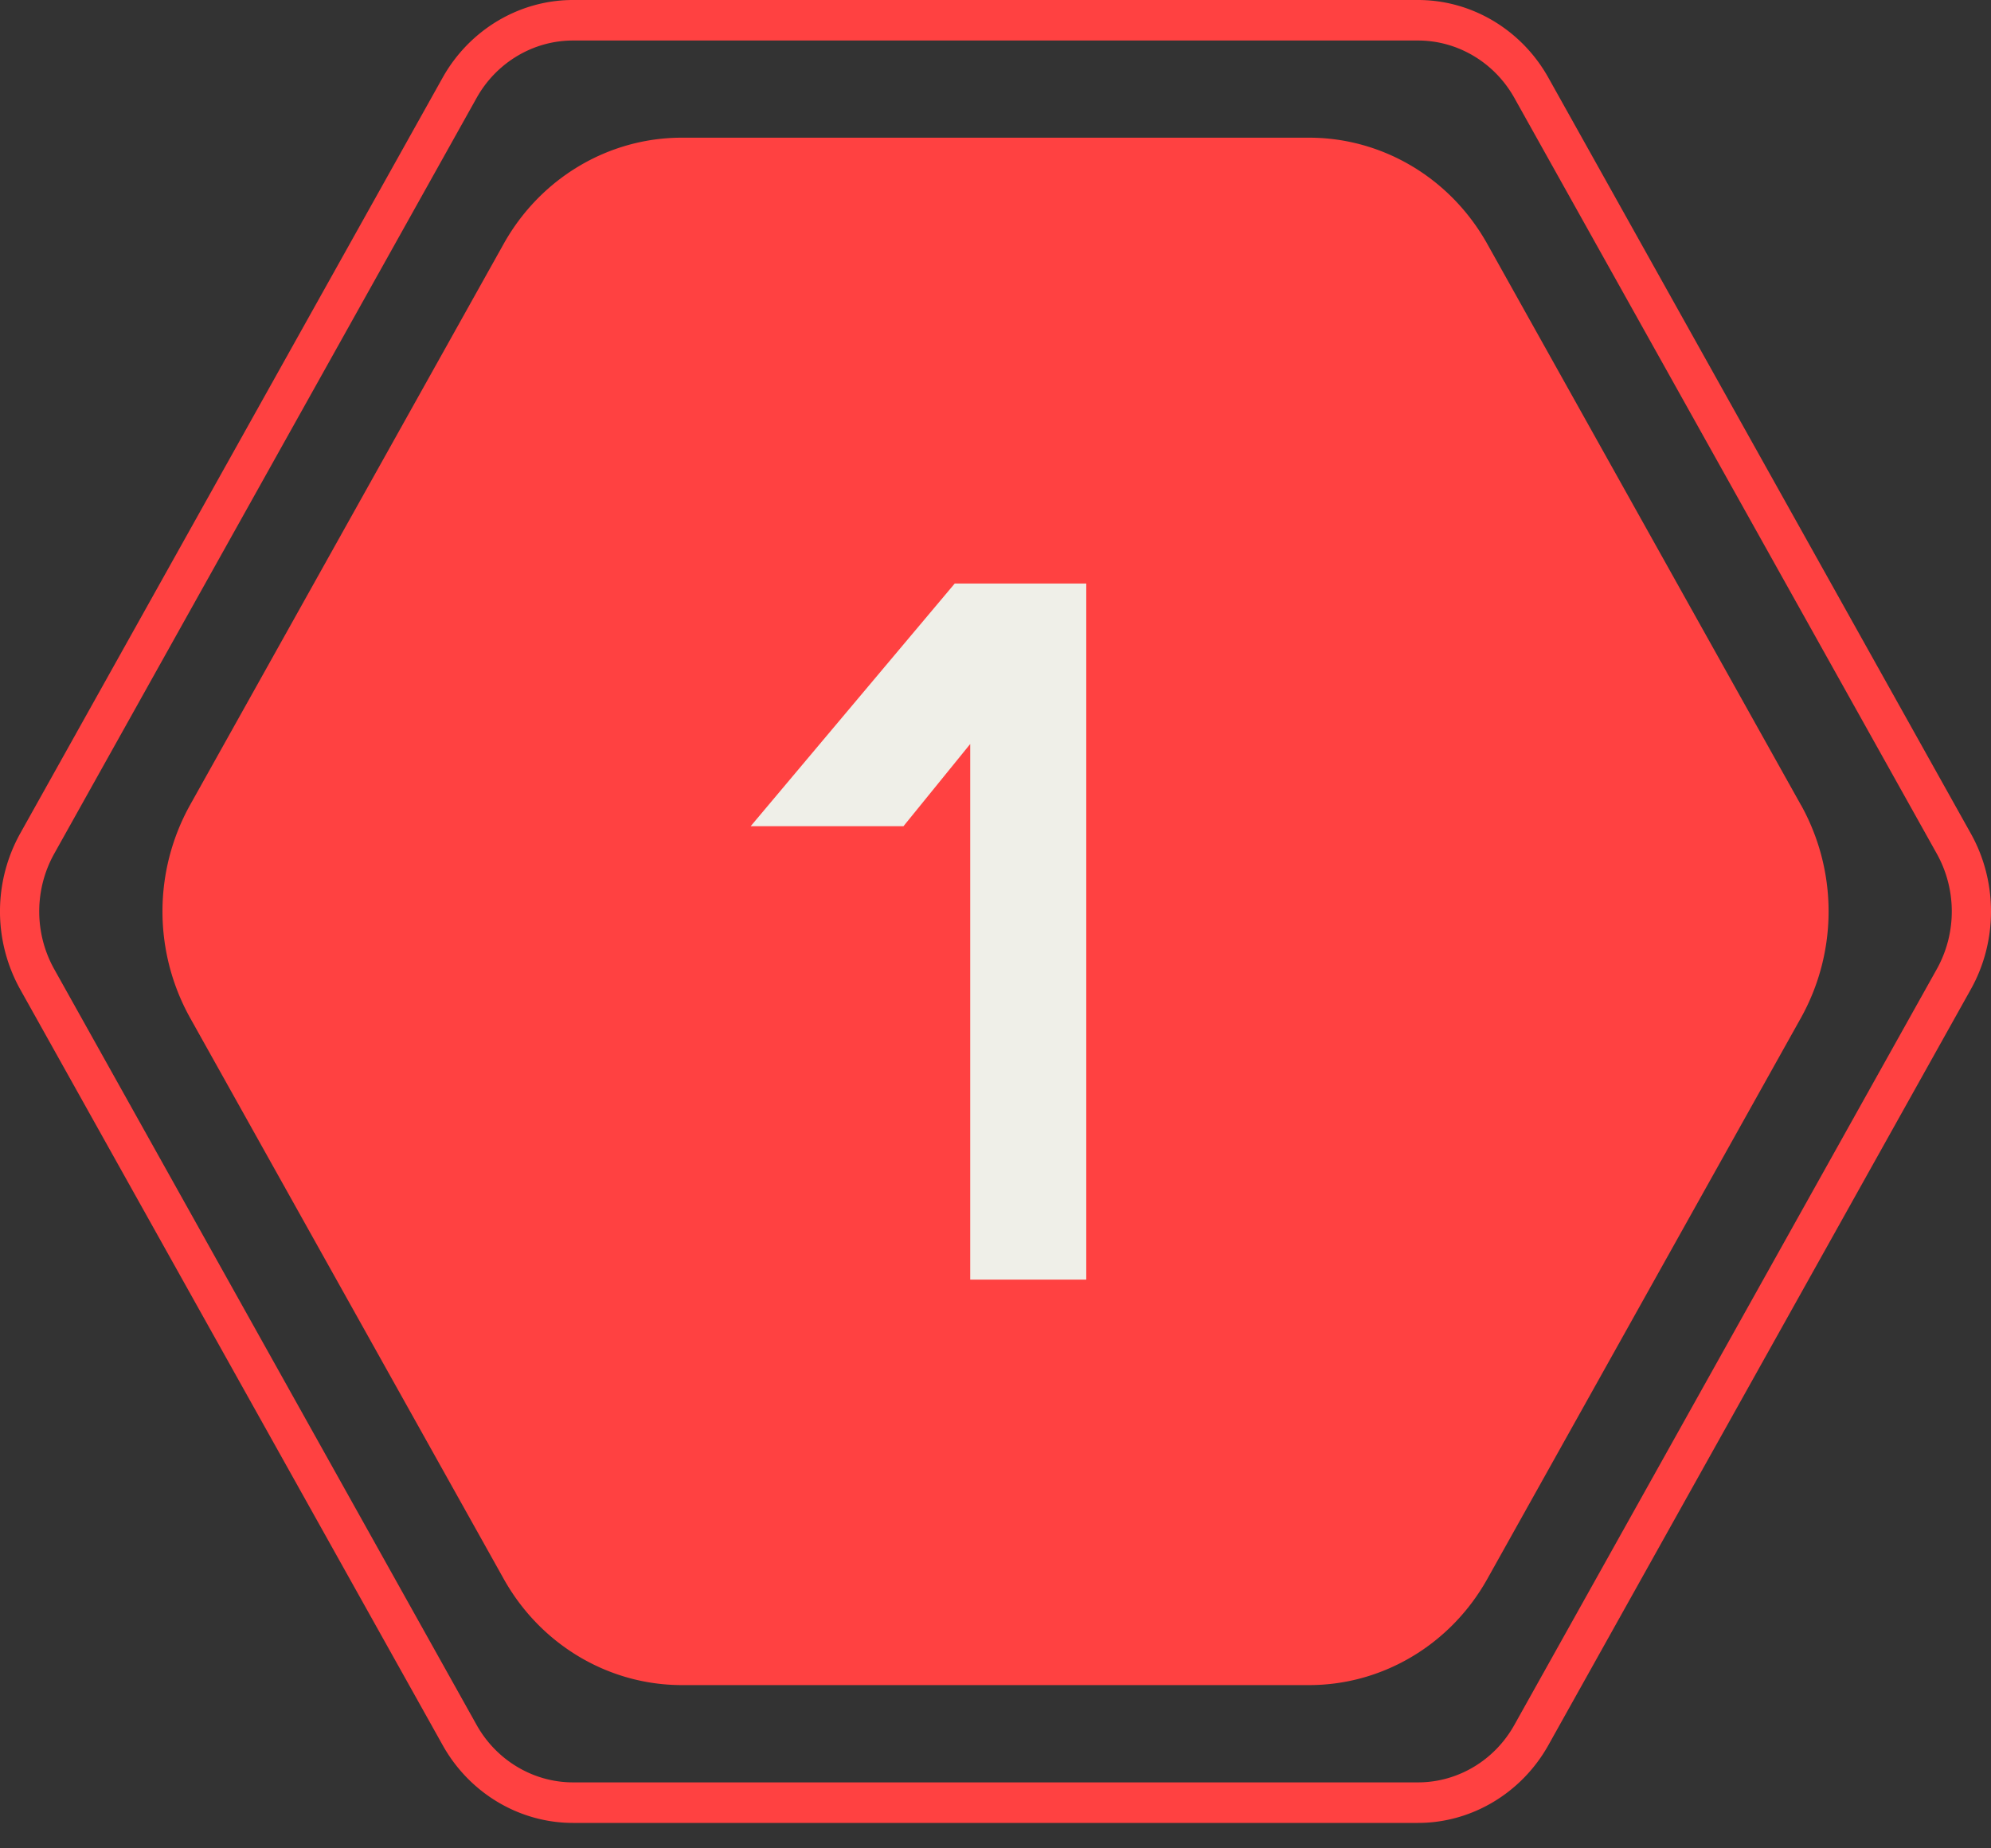
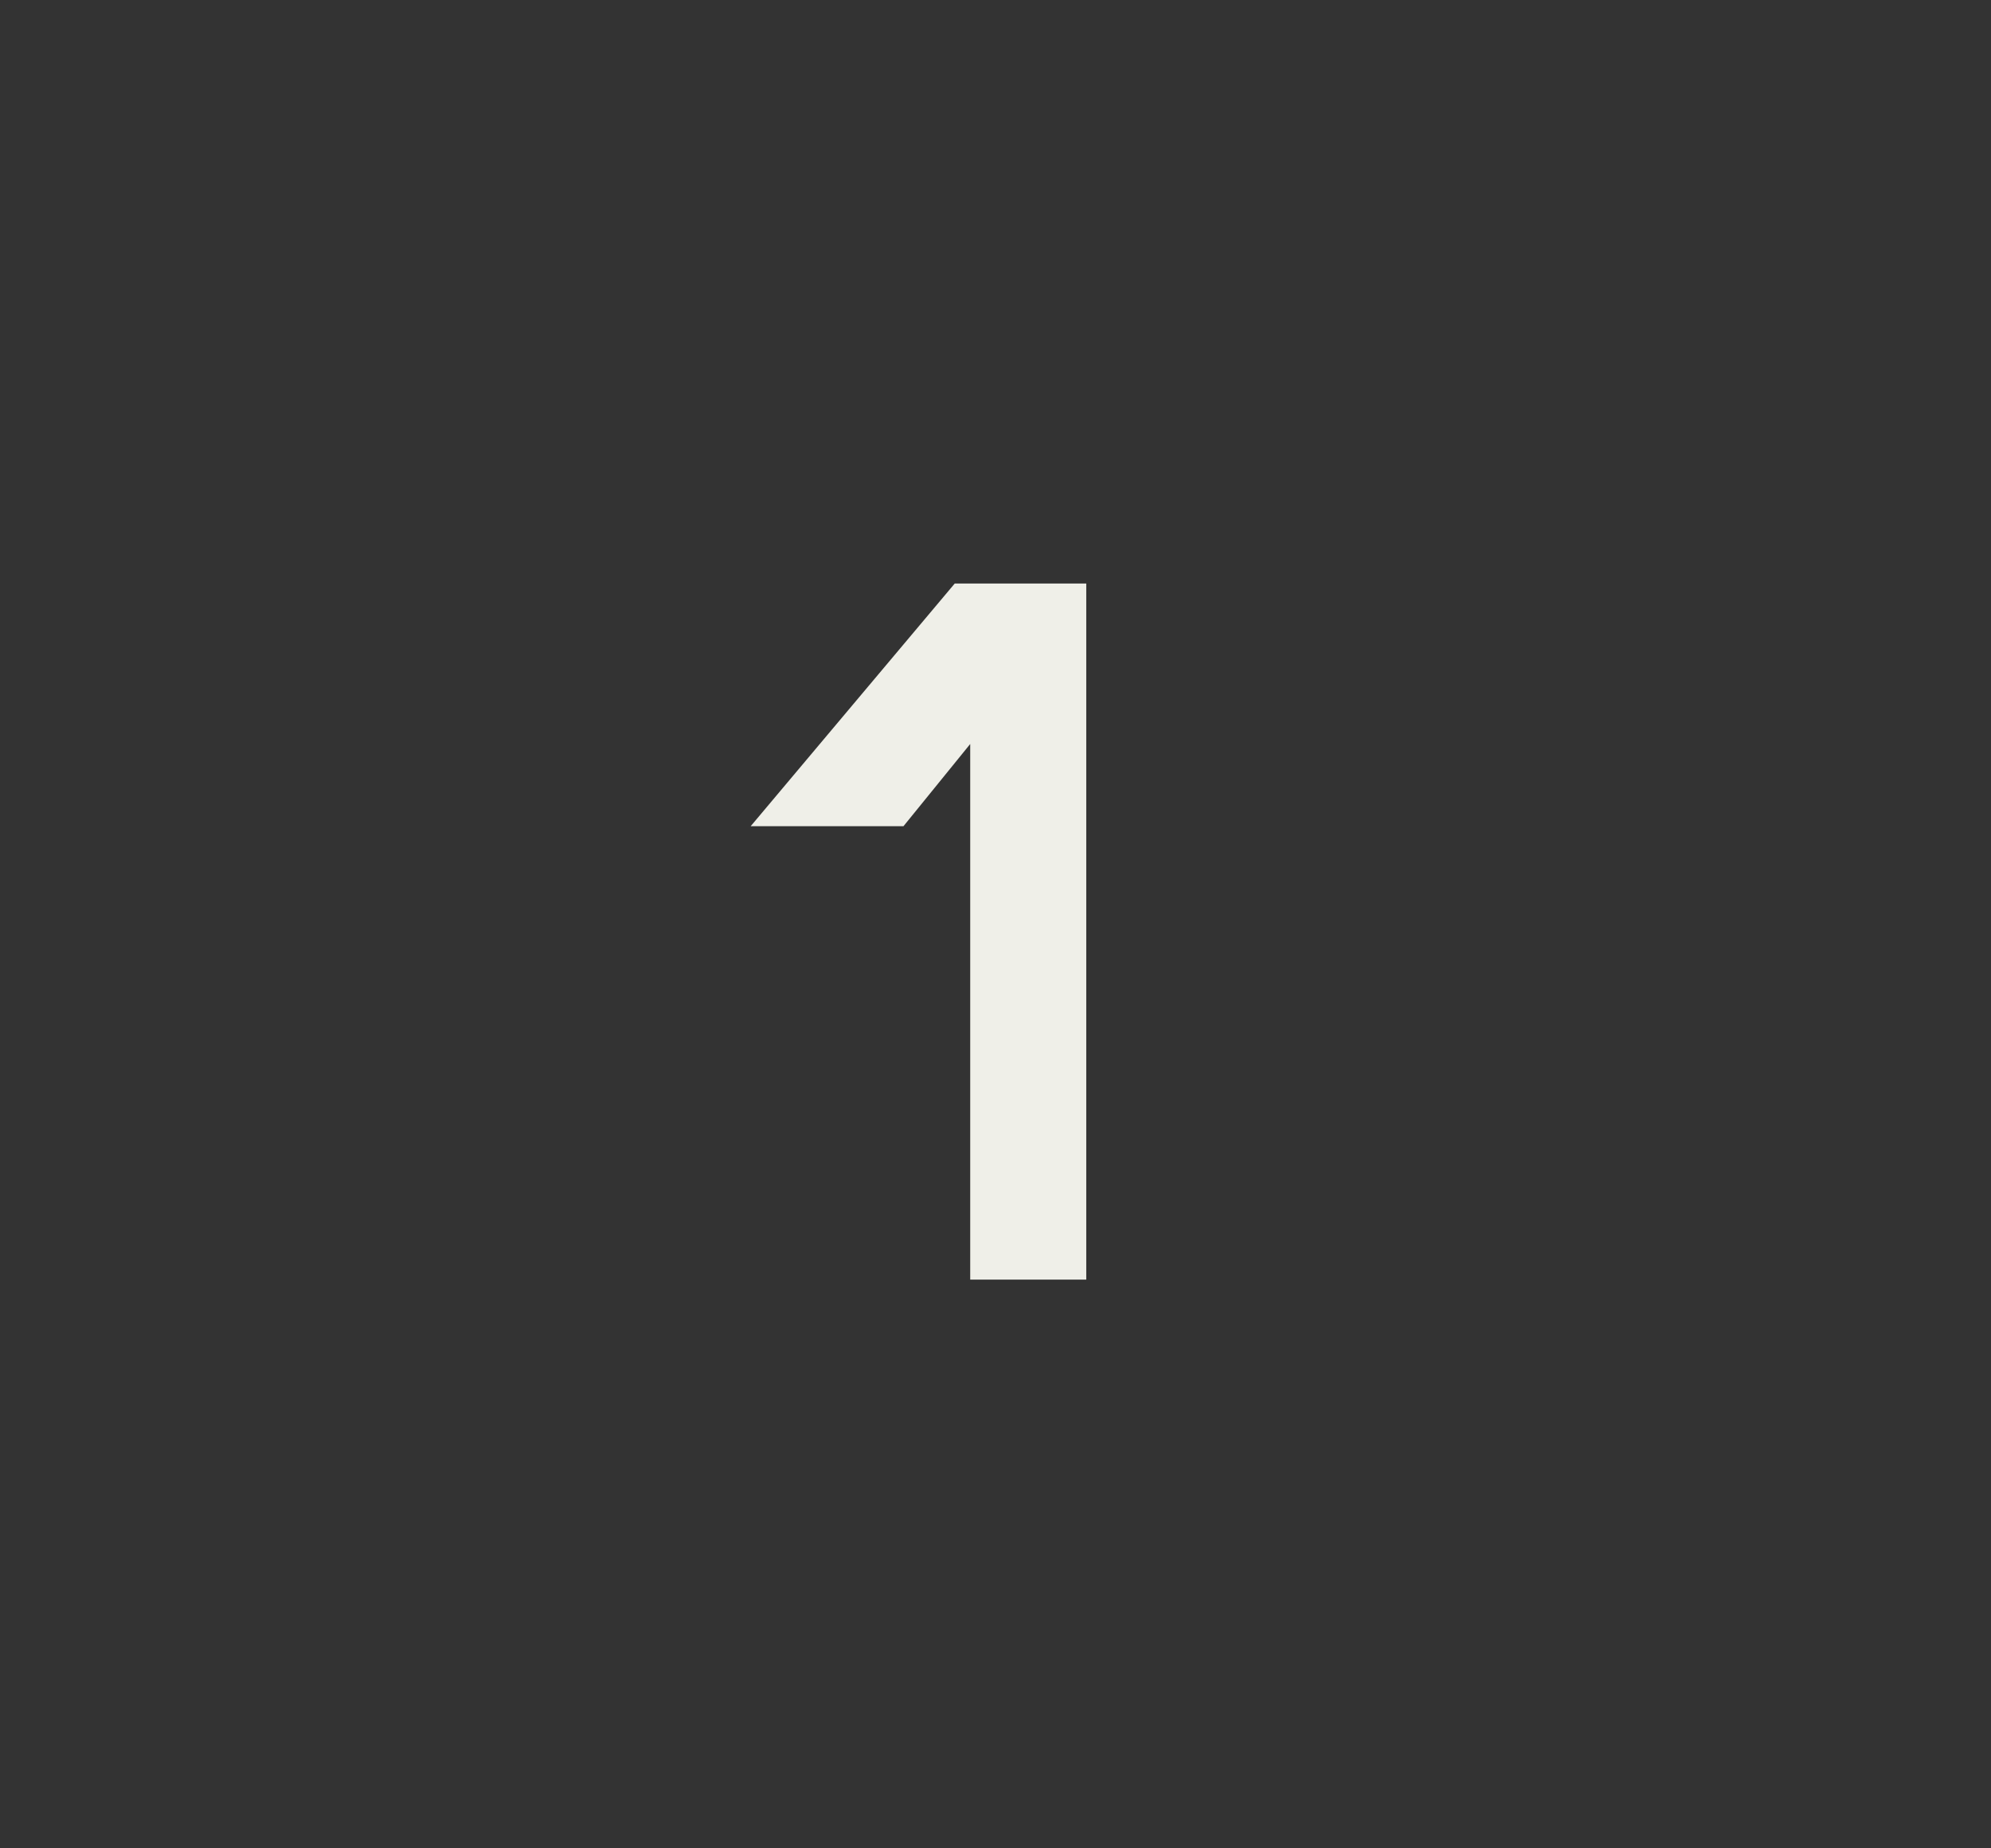
<svg xmlns="http://www.w3.org/2000/svg" width="70" height="65" fill="none">
  <rect width="100%" height="100%" fill="#333333" stroke="none" />
-   <path d="M49.858 0c1.884 0 3.638 1.046 4.579 2.73l14.858 26.59c.94 1.684.94 3.779 0 5.463l-14.858 26.59c-.941 1.683-2.698 2.733-4.58 2.733H20.144c-1.884 0-3.64-1.047-4.58-2.734L.705 34.783a5.642 5.642 0 010-5.464L15.563 2.73C16.506 1.046 18.26 0 20.143 0h29.715zM20.143 1.425c-1.393 0-2.69.773-3.386 2.018L1.9 30.033a4.171 4.171 0 000 4.037l14.857 26.59c.695 1.245 1.995 2.02 3.386 2.02h29.715c1.393 0 2.69-.773 3.384-2.02L68.1 34.07a4.17 4.17 0 000-4.038L53.242 3.443c-.695-1.245-1.994-2.018-3.384-2.018H20.143zm25.883 3.417c2.584 0 4.973 1.425 6.264 3.736l11.03 19.735h.002a7.7 7.7 0 010 7.475L52.293 55.523c-1.29 2.31-3.68 3.736-6.264 3.736H23.974c-2.585 0-4.974-1.425-6.265-3.736L6.68 35.788a7.7 7.7 0 010-7.475L17.707 8.578c1.291-2.311 3.68-3.736 6.265-3.736h22.055z" fill="#FF4141" />
  <path d="M34.111 45V26.164l-2.346 2.89h-5.372l7.174-8.534h4.624V45h-4.08z" fill="#EFEFE8" />
</svg>